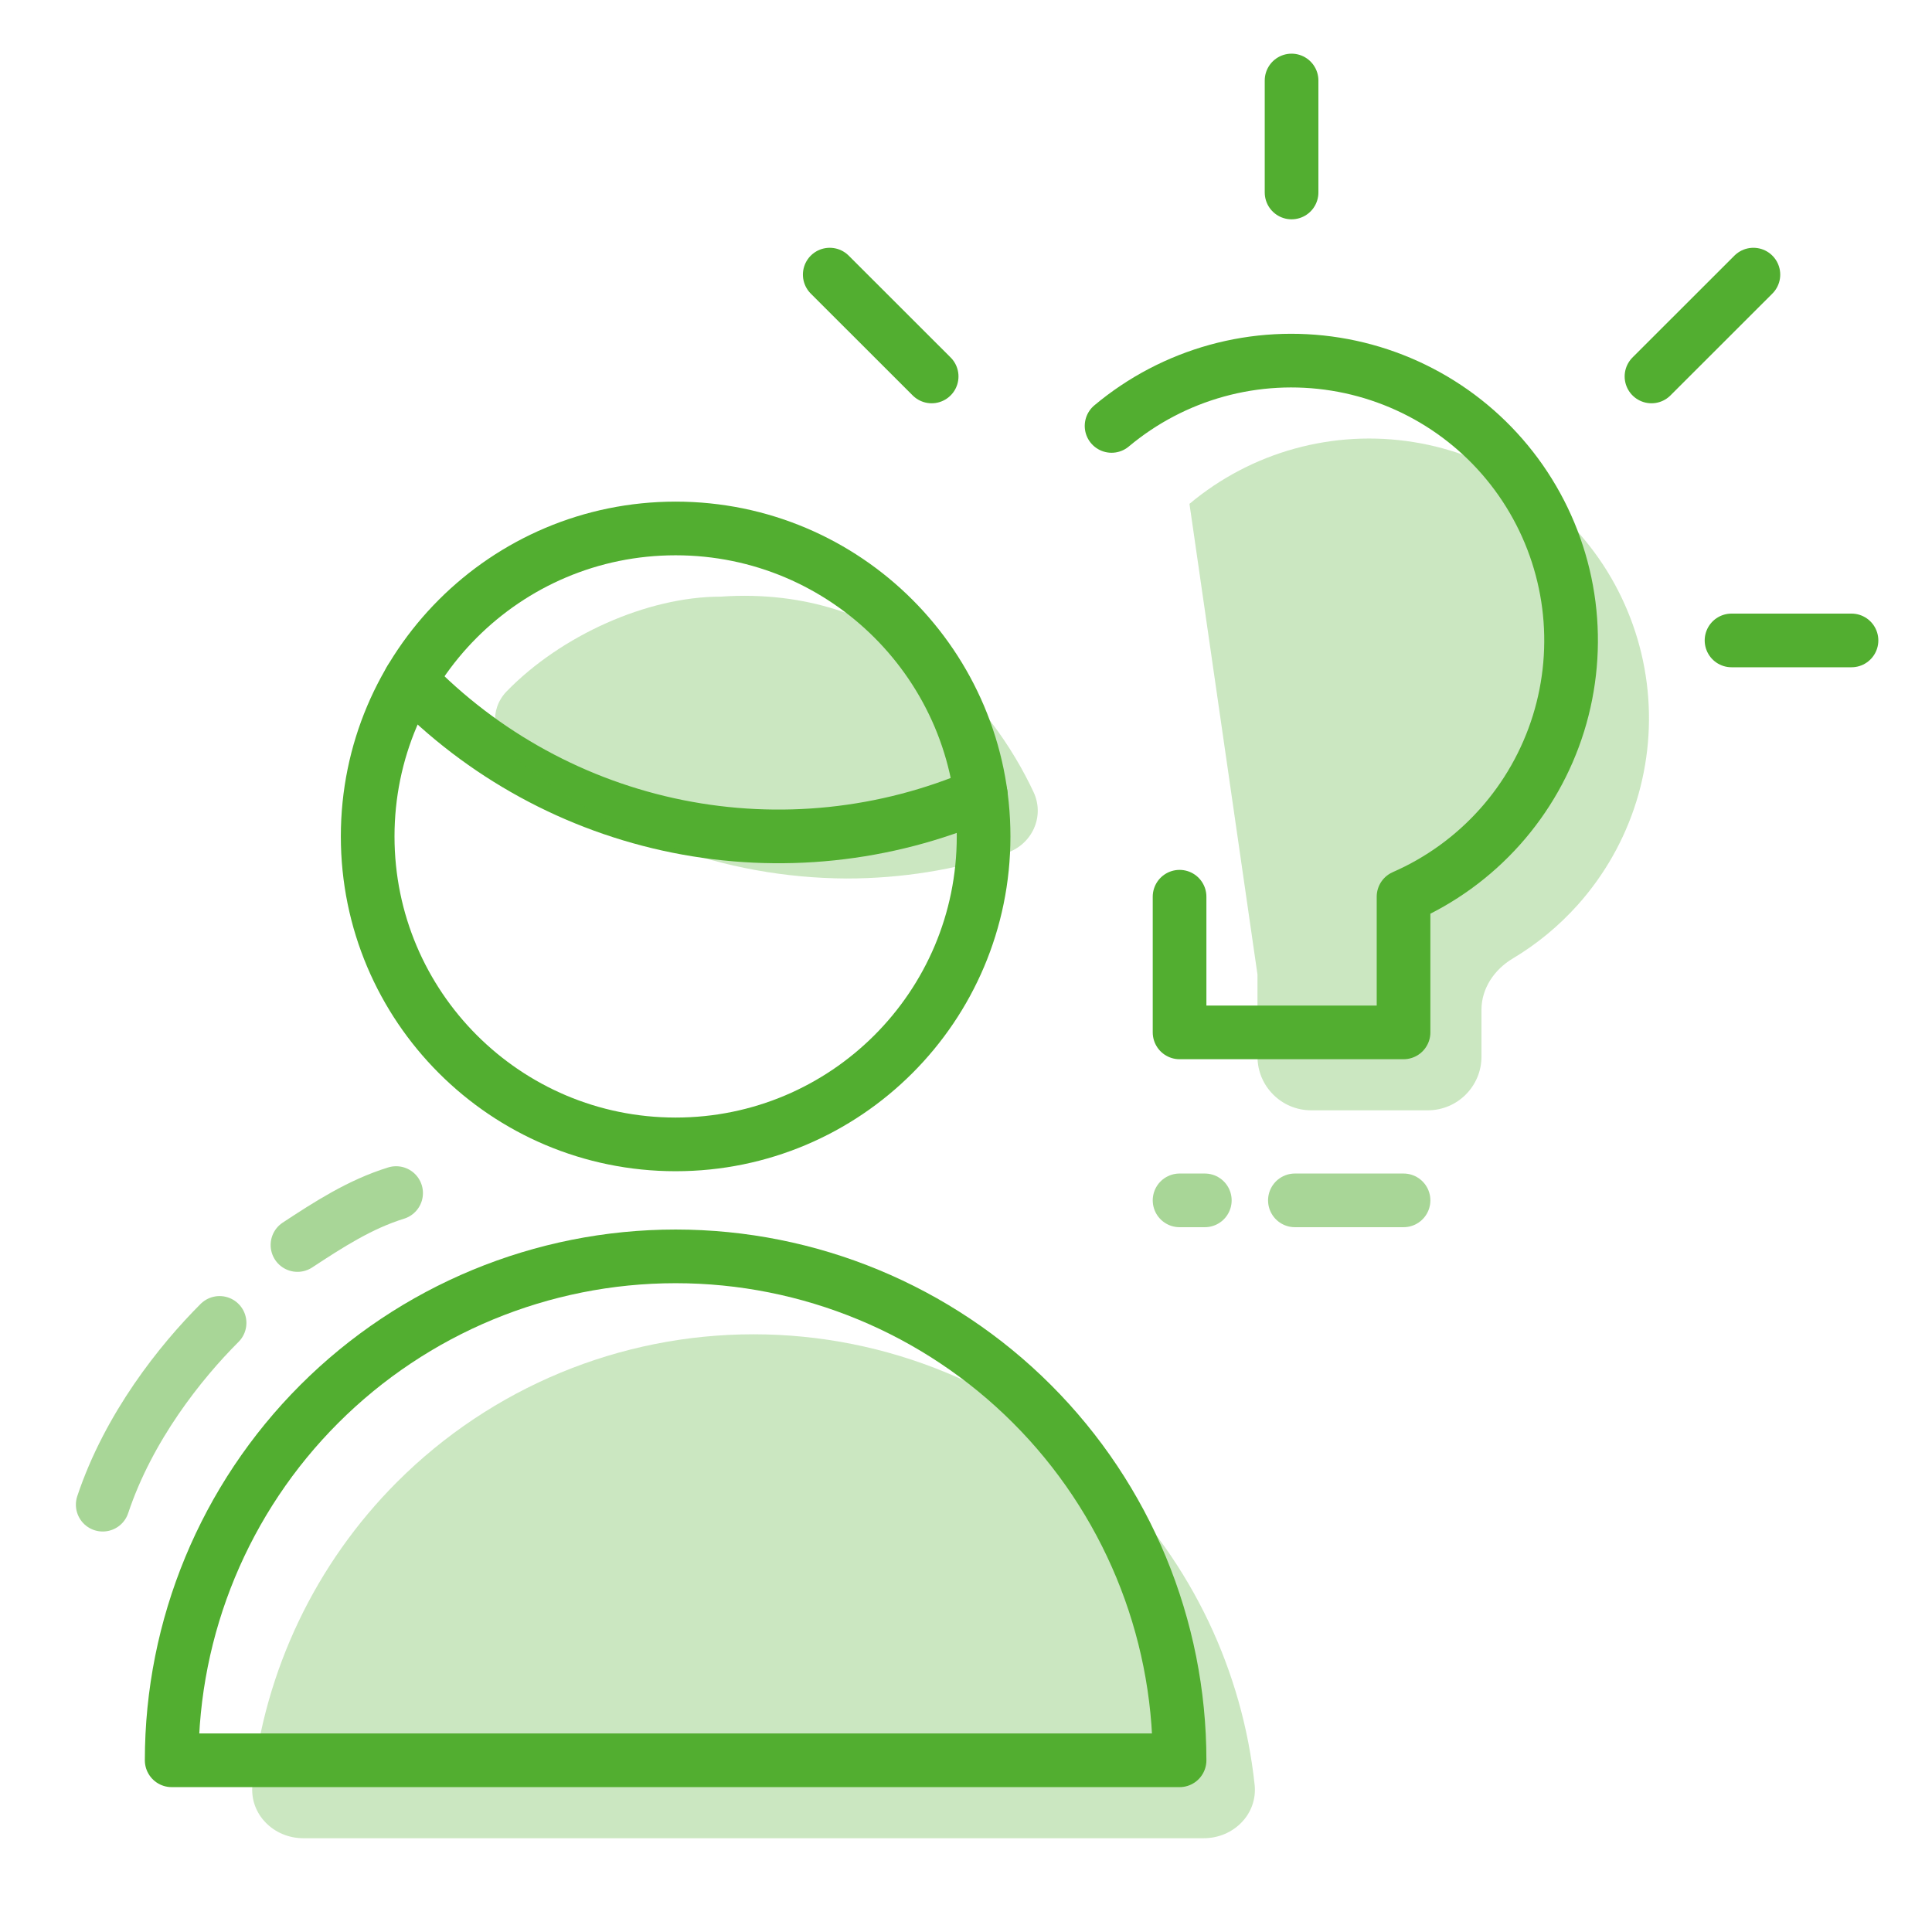
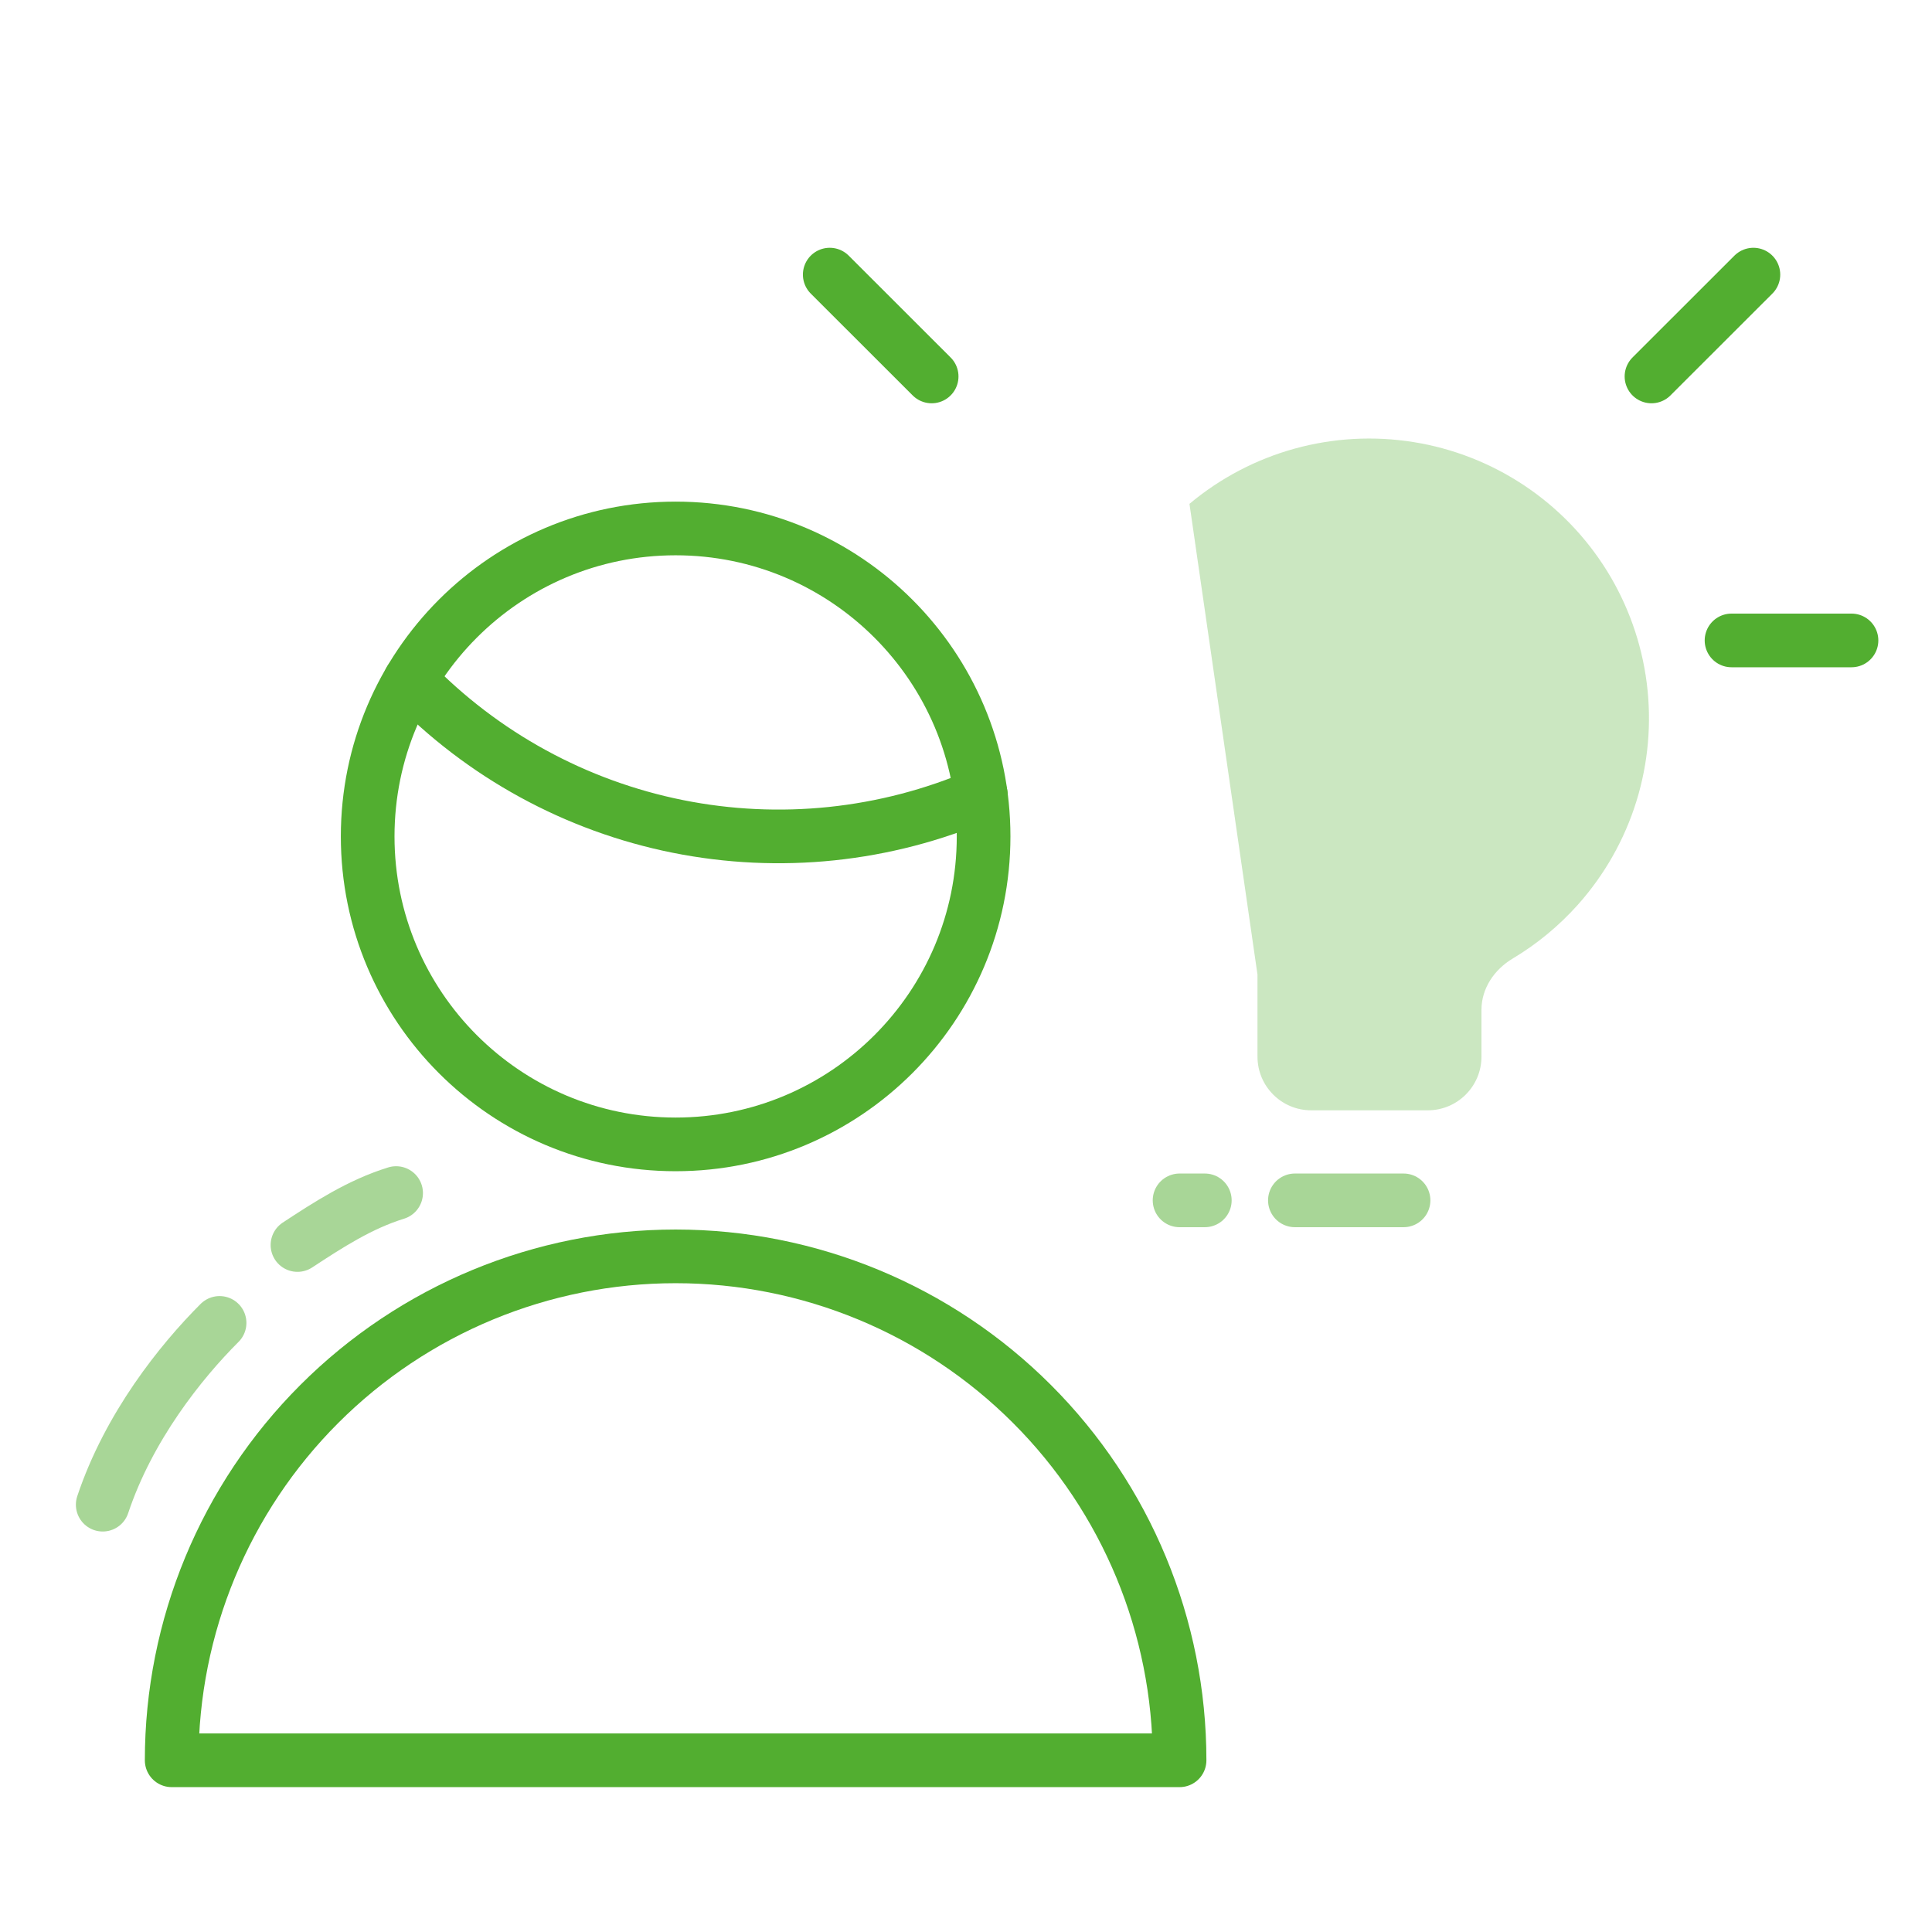
<svg xmlns="http://www.w3.org/2000/svg" width="72" height="72" viewBox="0 0 72 72" fill="none">
  <path opacity="0.3" d="M46.863 36.322V39.378C46.863 40.482 47.758 41.378 48.863 41.378H53.21C54.314 41.378 55.21 40.482 55.21 39.378V37.629C55.21 36.835 55.689 36.131 56.371 35.724C57.275 35.184 58.093 34.51 58.798 33.722C59.794 32.608 60.539 31.293 60.983 29.866C61.426 28.439 61.558 26.933 61.369 25.451C61.18 23.969 60.674 22.544 59.887 21.274C59.099 20.005 58.048 18.919 56.804 18.091C55.56 17.263 54.153 16.711 52.678 16.475C51.202 16.238 49.693 16.321 48.252 16.718C46.812 17.115 45.474 17.817 44.328 18.777" fill="#52AE30" />
-   <path opacity="0.3" d="M11.302 68.505C10.197 68.505 9.291 67.607 9.408 66.509C9.862 62.262 11.754 58.273 14.802 55.225C18.324 51.703 23.101 49.725 28.082 49.725C33.063 49.725 37.84 51.703 41.362 55.225C44.41 58.273 46.302 62.262 46.756 66.509C46.874 67.607 45.967 68.505 44.863 68.505H11.302Z" fill="#52AE30" />
-   <path d="M48.133 3V7.173" stroke="#52AE30" stroke-width="2" stroke-linecap="round" stroke-linejoin="round" />
  <path d="M69 23.867H64.529" stroke="#52AE30" stroke-width="2" stroke-linecap="round" stroke-linejoin="round" />
  <path d="M30.922 10.234L34.72 14.029" stroke="#52AE30" stroke-width="2" stroke-linecap="round" stroke-linejoin="round" />
  <path d="M65.344 10.234L61.546 14.029" stroke="#52AE30" stroke-width="2" stroke-linecap="round" stroke-linejoin="round" />
-   <path d="M43.959 33.418V38.474H52.306V33.418C53.675 32.819 54.899 31.932 55.895 30.818C56.891 29.704 57.636 28.389 58.08 26.962C58.523 25.535 58.655 24.029 58.466 22.547C58.276 21.065 57.771 19.641 56.983 18.371C56.196 17.101 55.145 16.015 53.901 15.187C52.657 14.359 51.25 13.808 49.774 13.571C48.299 13.334 46.79 13.417 45.349 13.814C43.909 14.211 42.57 14.914 41.425 15.873" stroke="#52AE30" stroke-width="2" stroke-linecap="round" stroke-linejoin="round" />
  <path opacity="0.5" d="M43.959 44.734H44.9M52.306 44.734H48.257" stroke="#52AE30" stroke-width="2" stroke-linecap="round" stroke-linejoin="round" />
  <path d="M6.398 65.601C6.398 60.62 8.377 55.843 11.899 52.322C15.421 48.799 20.198 46.821 25.179 46.821C30.16 46.821 34.937 48.799 38.459 52.322C41.981 55.843 43.959 60.62 43.959 65.601H6.398Z" stroke="#52AE30" stroke-width="2" stroke-linecap="round" stroke-linejoin="round" />
  <path opacity="0.5" d="M3.828 56.075C4.796 53.172 6.731 50.752 8.183 49.301M14.762 44.462C13.407 44.882 12.242 45.64 11.086 46.398" stroke="#52AE30" stroke-width="2" stroke-linecap="round" stroke-linejoin="round" />
  <path d="M15.288 25.345C17.98 28.132 21.456 30.034 25.254 30.797C29.053 31.56 32.994 31.149 36.553 29.618" stroke="#52AE30" stroke-width="2" stroke-linecap="round" stroke-linejoin="round" />
-   <path opacity="0.3" fill-rule="evenodd" clip-rule="evenodd" d="M37.498 31.793C38.458 31.48 38.946 30.433 38.518 29.519C36.971 26.213 33.284 21.791 26.859 22.235C24.116 22.235 20.905 23.685 18.883 25.763C18.222 26.442 18.334 27.515 19.057 28.127C22.539 31.076 26.963 32.72 31.56 32.739C33.58 32.739 35.584 32.418 37.498 31.793Z" fill="#52AE30" />
  <path d="M25.179 42.648C31.518 42.648 36.656 37.509 36.656 31.171C36.656 24.832 31.518 19.694 25.179 19.694C18.84 19.694 13.702 24.832 13.702 31.171C13.702 37.509 18.84 42.648 25.179 42.648Z" stroke="#52AE30" stroke-width="2" stroke-linecap="round" stroke-linejoin="round" />
</svg>